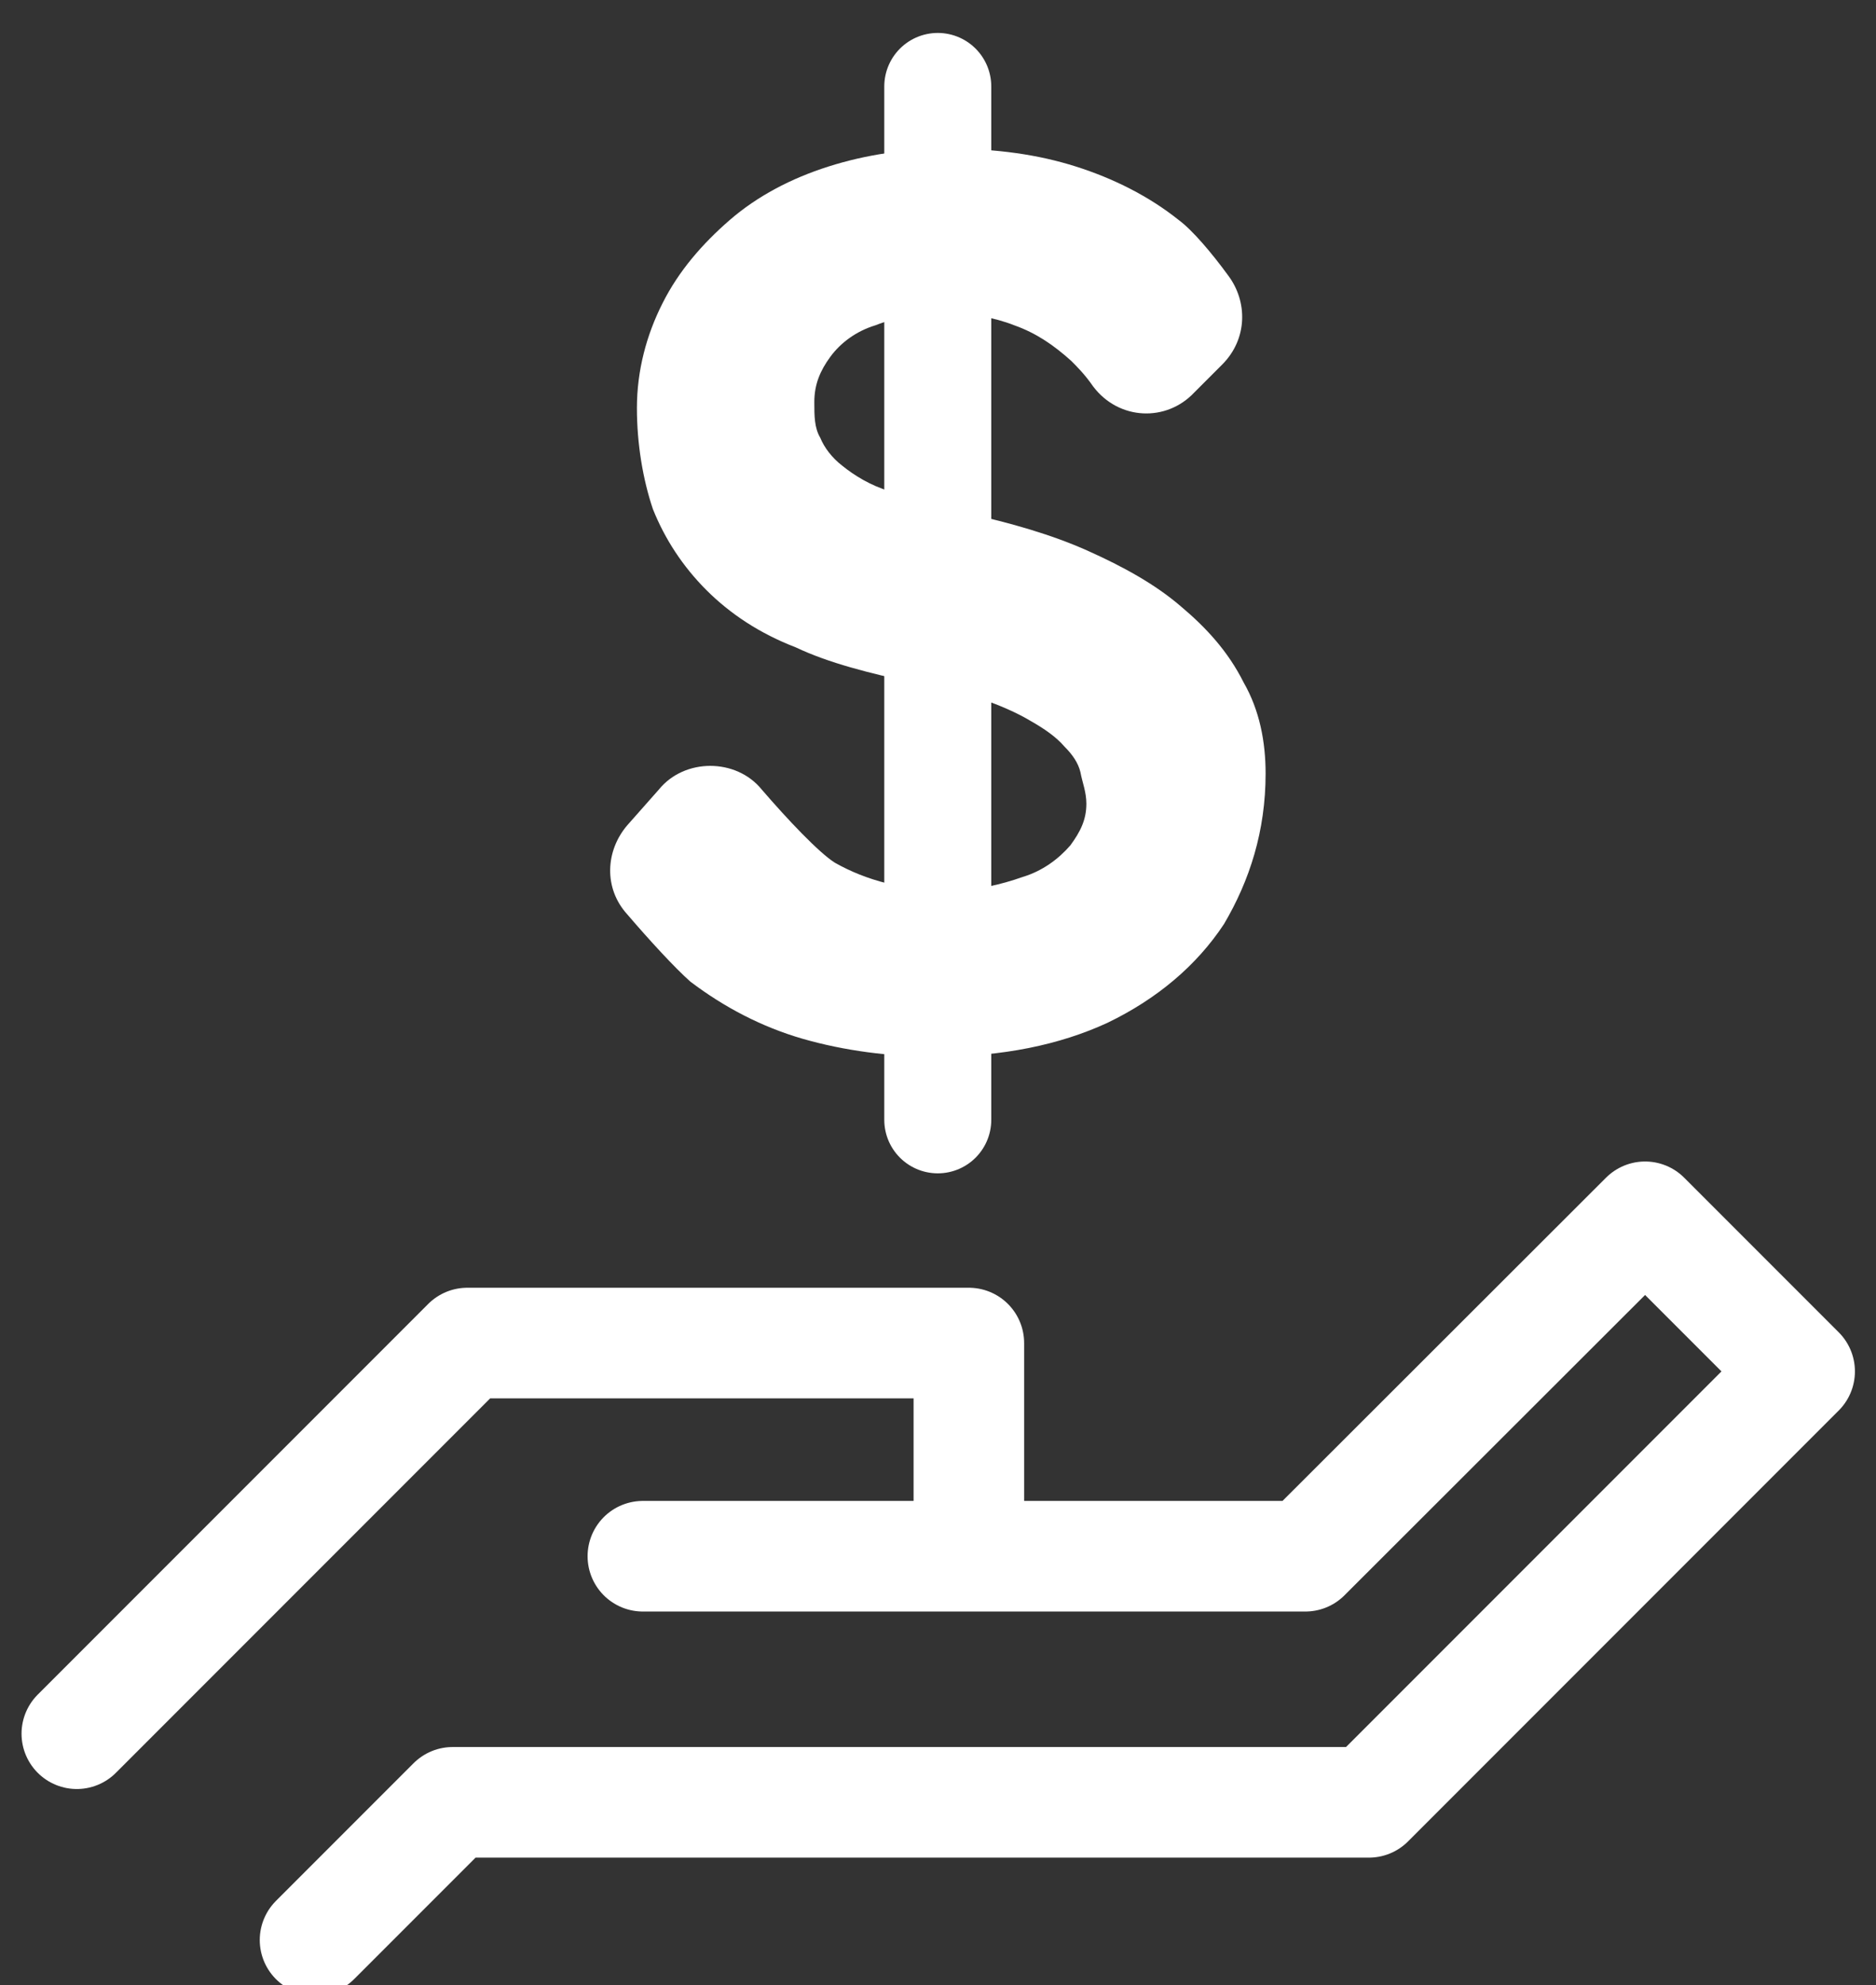
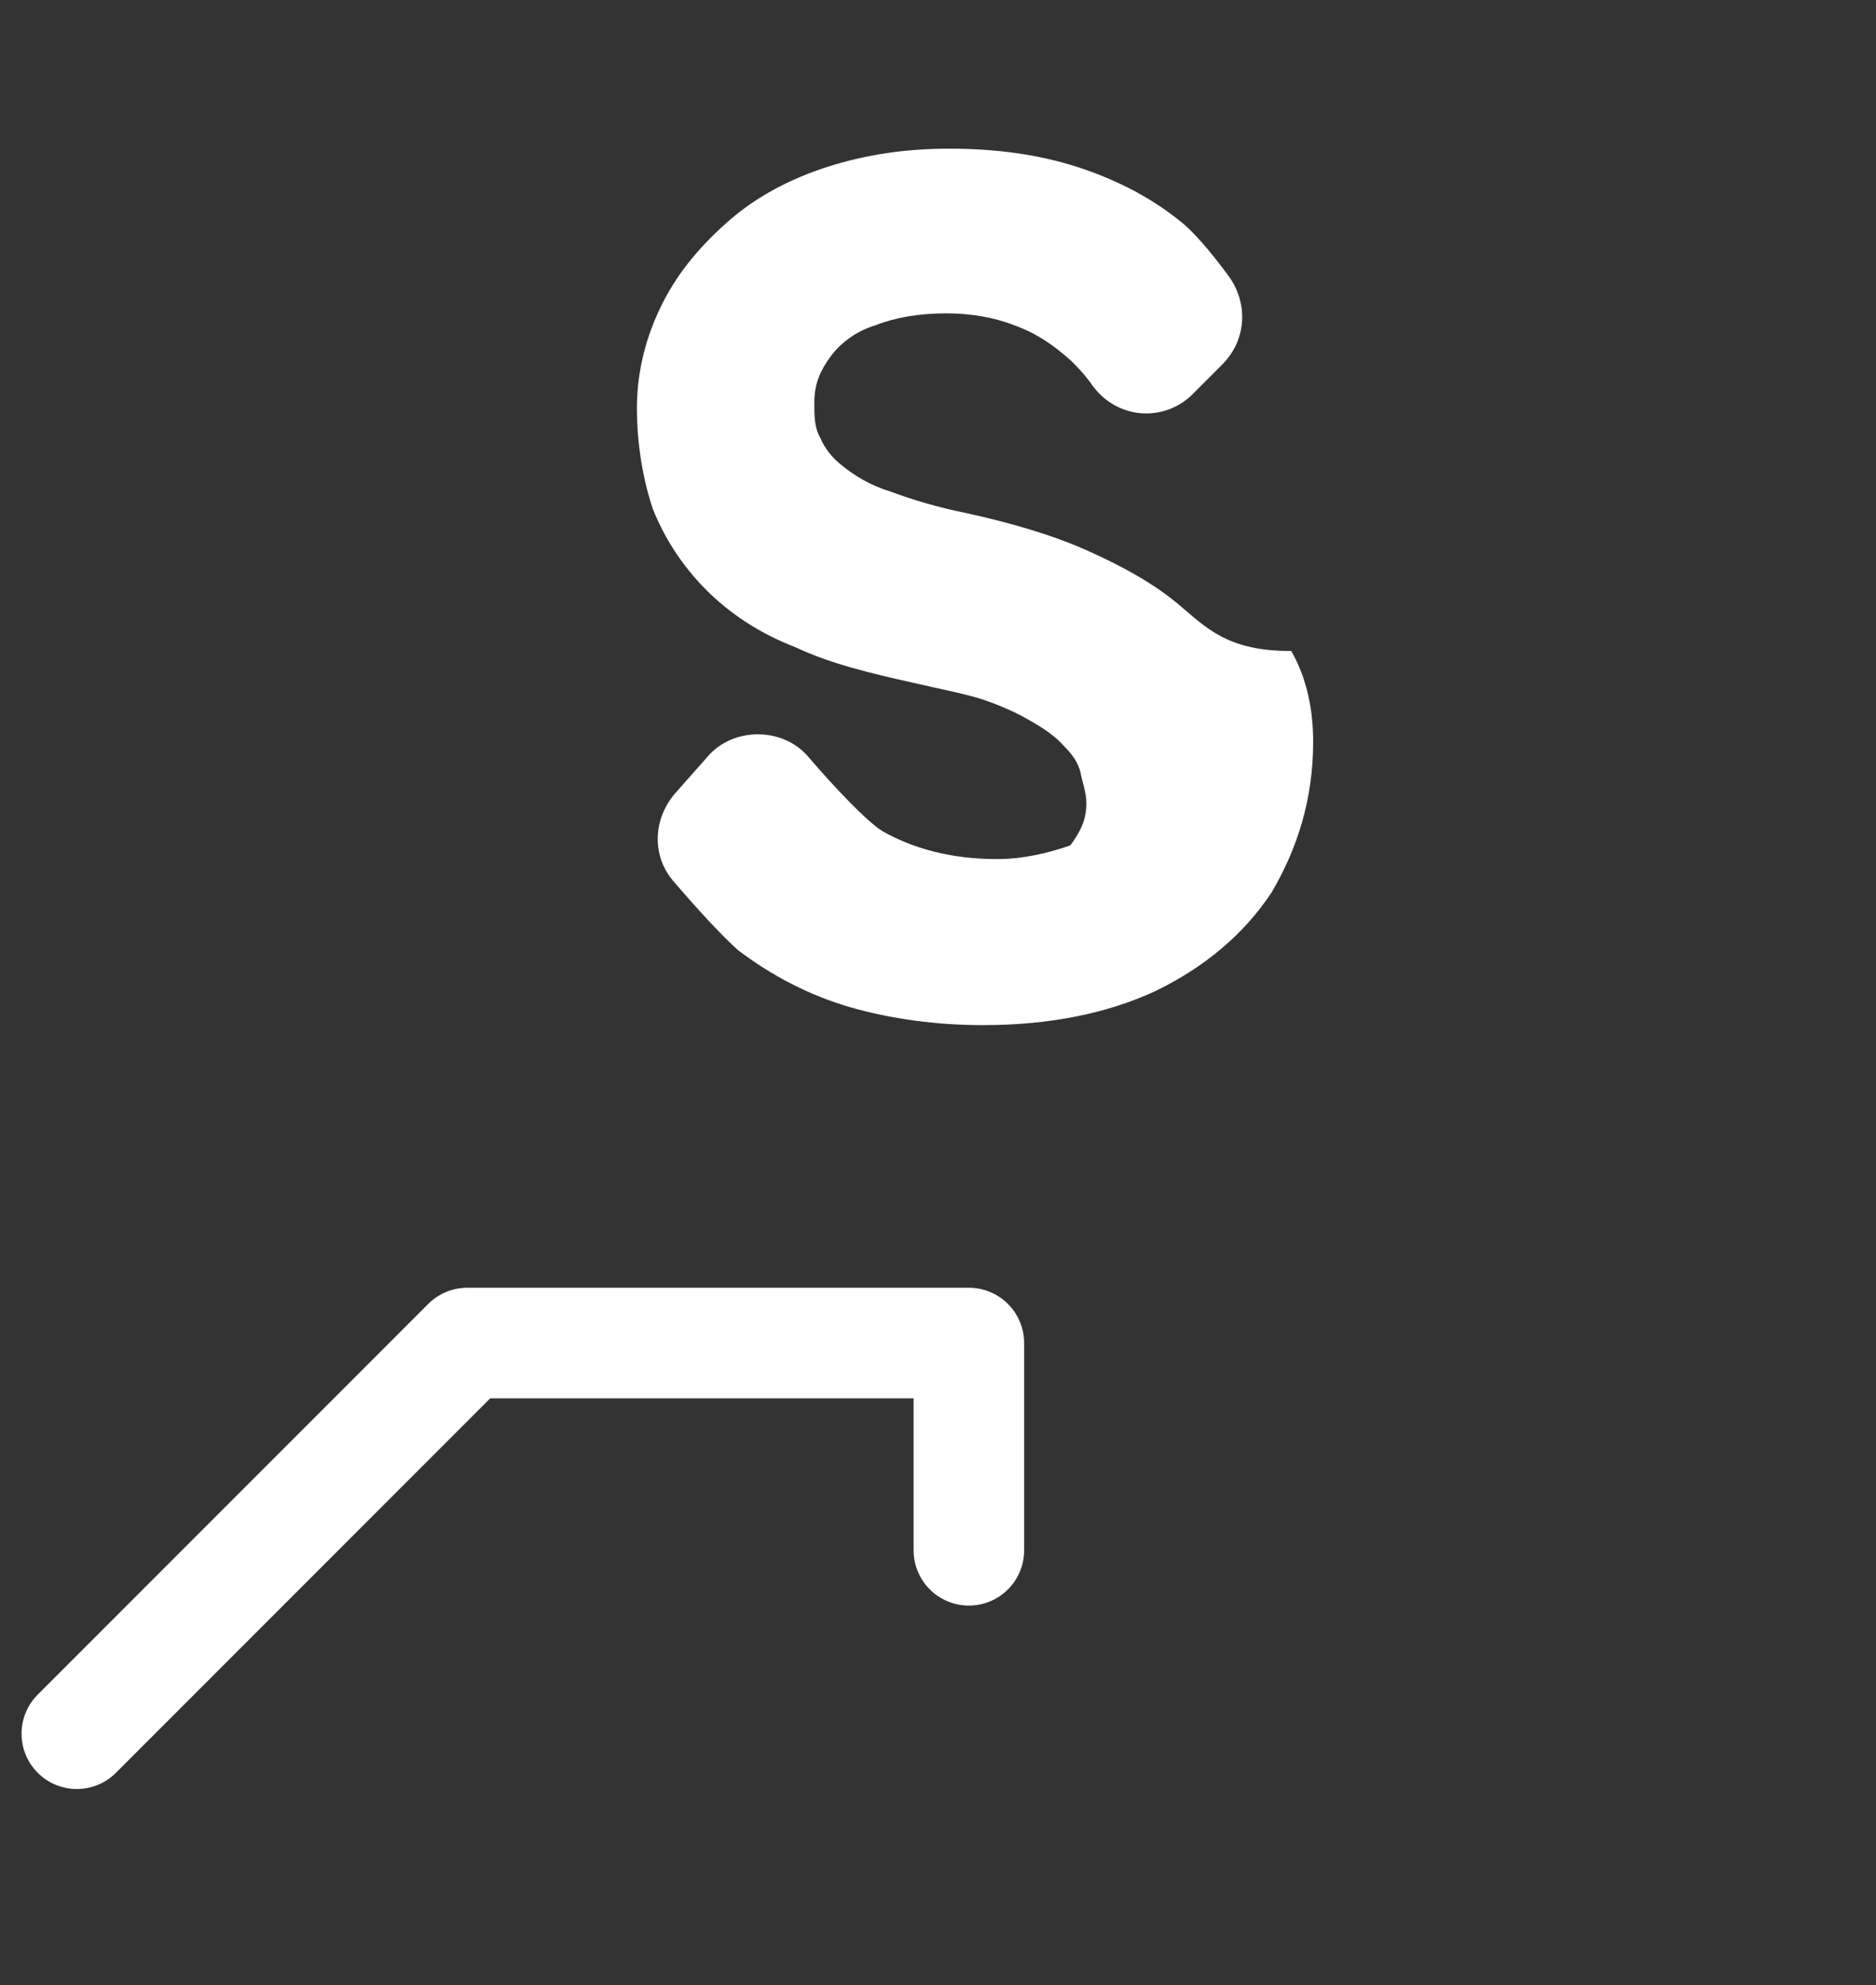
<svg xmlns="http://www.w3.org/2000/svg" version="1.1" id="Calque_1" x="0px" y="0px" viewBox="0 0 410.3 434" style="enable-background:new 0 0 410.3 434;" xml:space="preserve">
  <rect x="0" y="0" width="410.3" height="434" fill="#333333" stroke="none" />
  <style type="text/css">
	.st0{fill:#FFFFFF;}
	.st1{fill:none;stroke:#FFFFFF;stroke-width:23.4;stroke-linecap:round;stroke-linejoin:round;stroke-miterlimit:10;}
	.st2{fill:none;stroke:#FFFFFF;stroke-width:24.178;stroke-linecap:round;stroke-linejoin:round;stroke-miterlimit:10;}
</style>
  <g>
    <g>
-       <path class="st0" d="M258.2,132.5c-5.6-4.8-12.5-8.6-20.3-12.1s-16.9-6.1-26.4-8.2c-6.5-1.3-12.1-3-16.9-4.8    c-4.3-1.3-7.8-3.5-10.4-5.6c-2.2-1.7-3.9-3.9-4.8-6.1c-1.3-2.2-1.3-4.8-1.3-7.8c0-3.9,1.3-6.9,3.5-9.9s5.6-5.6,9.9-6.9    c4.3-1.7,9.5-2.6,15.6-2.6c5.2,0,10.4,0.9,14.7,2.6c4.8,1.7,8.6,4.3,12.5,7.8c1.3,1.3,3,3,4.8,5.6c5.6,7.4,16,7.8,22.1,1.3    l6.1-6.1c5.6-5.6,5.6-13.8,1.3-19.5c-3.5-4.8-7.8-9.9-10.8-12.1c-6.5-5.2-14.3-9.1-22.5-11.7s-17.3-3.9-27.7-3.9    c-9.5,0-18.2,1.3-26.4,3.9s-15.6,6.5-21.6,11.7s-11.2,11.2-14.7,18.2c-3.5,6.9-5.6,14.7-5.6,22.9c0,7.8,1.3,15.6,3.5,22.1    c2.6,6.5,6.5,12.5,11.7,17.7s11.7,9.5,19.5,12.5c7.4,3.5,16,5.6,25.9,7.8c5.6,1.3,10.4,2.2,14.7,3.5c3.9,1.3,7.8,3,10.8,4.8    c3,1.7,5.6,3.5,7.4,5.6c1.7,1.7,3,3.5,3.5,5.6c0.4,2.2,1.3,4.3,1.3,6.9c0,3.5-1.3,6.1-3.5,9.1c-2.6,3-6.1,5.6-10.4,6.9    c-4.8,1.7-10.4,3-16,3c-9.9,0-18.2-2.2-25.1-6.1c-3.5-2.2-10.4-9.5-16-16c-5.6-6.9-16.9-6.9-22.5,0l-6.9,7.8    c-4.8,5.6-5.2,13.8,0,19.5c4.8,5.6,10.4,11.7,13.8,14.7c7.4,5.6,15.6,9.9,24.6,12.5c9.1,2.6,19,3.9,29,3.9    c14.7,0,27.2-2.6,37.6-7.4c10.8-5.2,19.5-12.5,25.5-21.6c5.6-9.5,9.1-20.3,9.1-32.9c0-6.9-1.3-13.8-4.8-19.9    C268.6,142.4,263.8,137.2,258.2,132.5z" />
-       <line class="st1" x1="205.1" y1="18.9" x2="205.1" y2="244.8" />
+       <path class="st0" d="M258.2,132.5c-5.6-4.8-12.5-8.6-20.3-12.1s-16.9-6.1-26.4-8.2c-6.5-1.3-12.1-3-16.9-4.8    c-4.3-1.3-7.8-3.5-10.4-5.6c-2.2-1.7-3.9-3.9-4.8-6.1c-1.3-2.2-1.3-4.8-1.3-7.8c0-3.9,1.3-6.9,3.5-9.9s5.6-5.6,9.9-6.9    c4.3-1.7,9.5-2.6,15.6-2.6c5.2,0,10.4,0.9,14.7,2.6c4.8,1.7,8.6,4.3,12.5,7.8c1.3,1.3,3,3,4.8,5.6c5.6,7.4,16,7.8,22.1,1.3    l6.1-6.1c5.6-5.6,5.6-13.8,1.3-19.5c-3.5-4.8-7.8-9.9-10.8-12.1c-6.5-5.2-14.3-9.1-22.5-11.7s-17.3-3.9-27.7-3.9    c-9.5,0-18.2,1.3-26.4,3.9s-15.6,6.5-21.6,11.7s-11.2,11.2-14.7,18.2c-3.5,6.9-5.6,14.7-5.6,22.9c0,7.8,1.3,15.6,3.5,22.1    c2.6,6.5,6.5,12.5,11.7,17.7s11.7,9.5,19.5,12.5c7.4,3.5,16,5.6,25.9,7.8c5.6,1.3,10.4,2.2,14.7,3.5c3.9,1.3,7.8,3,10.8,4.8    c3,1.7,5.6,3.5,7.4,5.6c1.7,1.7,3,3.5,3.5,5.6c0.4,2.2,1.3,4.3,1.3,6.9c0,3.5-1.3,6.1-3.5,9.1c-4.8,1.7-10.4,3-16,3c-9.9,0-18.2-2.2-25.1-6.1c-3.5-2.2-10.4-9.5-16-16c-5.6-6.9-16.9-6.9-22.5,0l-6.9,7.8    c-4.8,5.6-5.2,13.8,0,19.5c4.8,5.6,10.4,11.7,13.8,14.7c7.4,5.6,15.6,9.9,24.6,12.5c9.1,2.6,19,3.9,29,3.9    c14.7,0,27.2-2.6,37.6-7.4c10.8-5.2,19.5-12.5,25.5-21.6c5.6-9.5,9.1-20.3,9.1-32.9c0-6.9-1.3-13.8-4.8-19.9    C268.6,142.4,263.8,137.2,258.2,132.5z" />
    </g>
    <g>
-       <polyline class="st2" points="68.9,424.1 99,394 299.4,394 393.6,299.8 359.8,266 285.5,340.2 140.6,340.2   " />
      <polyline class="st2" points="16.8,379 102.2,293.6 211.9,293.6 211.9,338.9   " />
    </g>
  </g>
</svg>